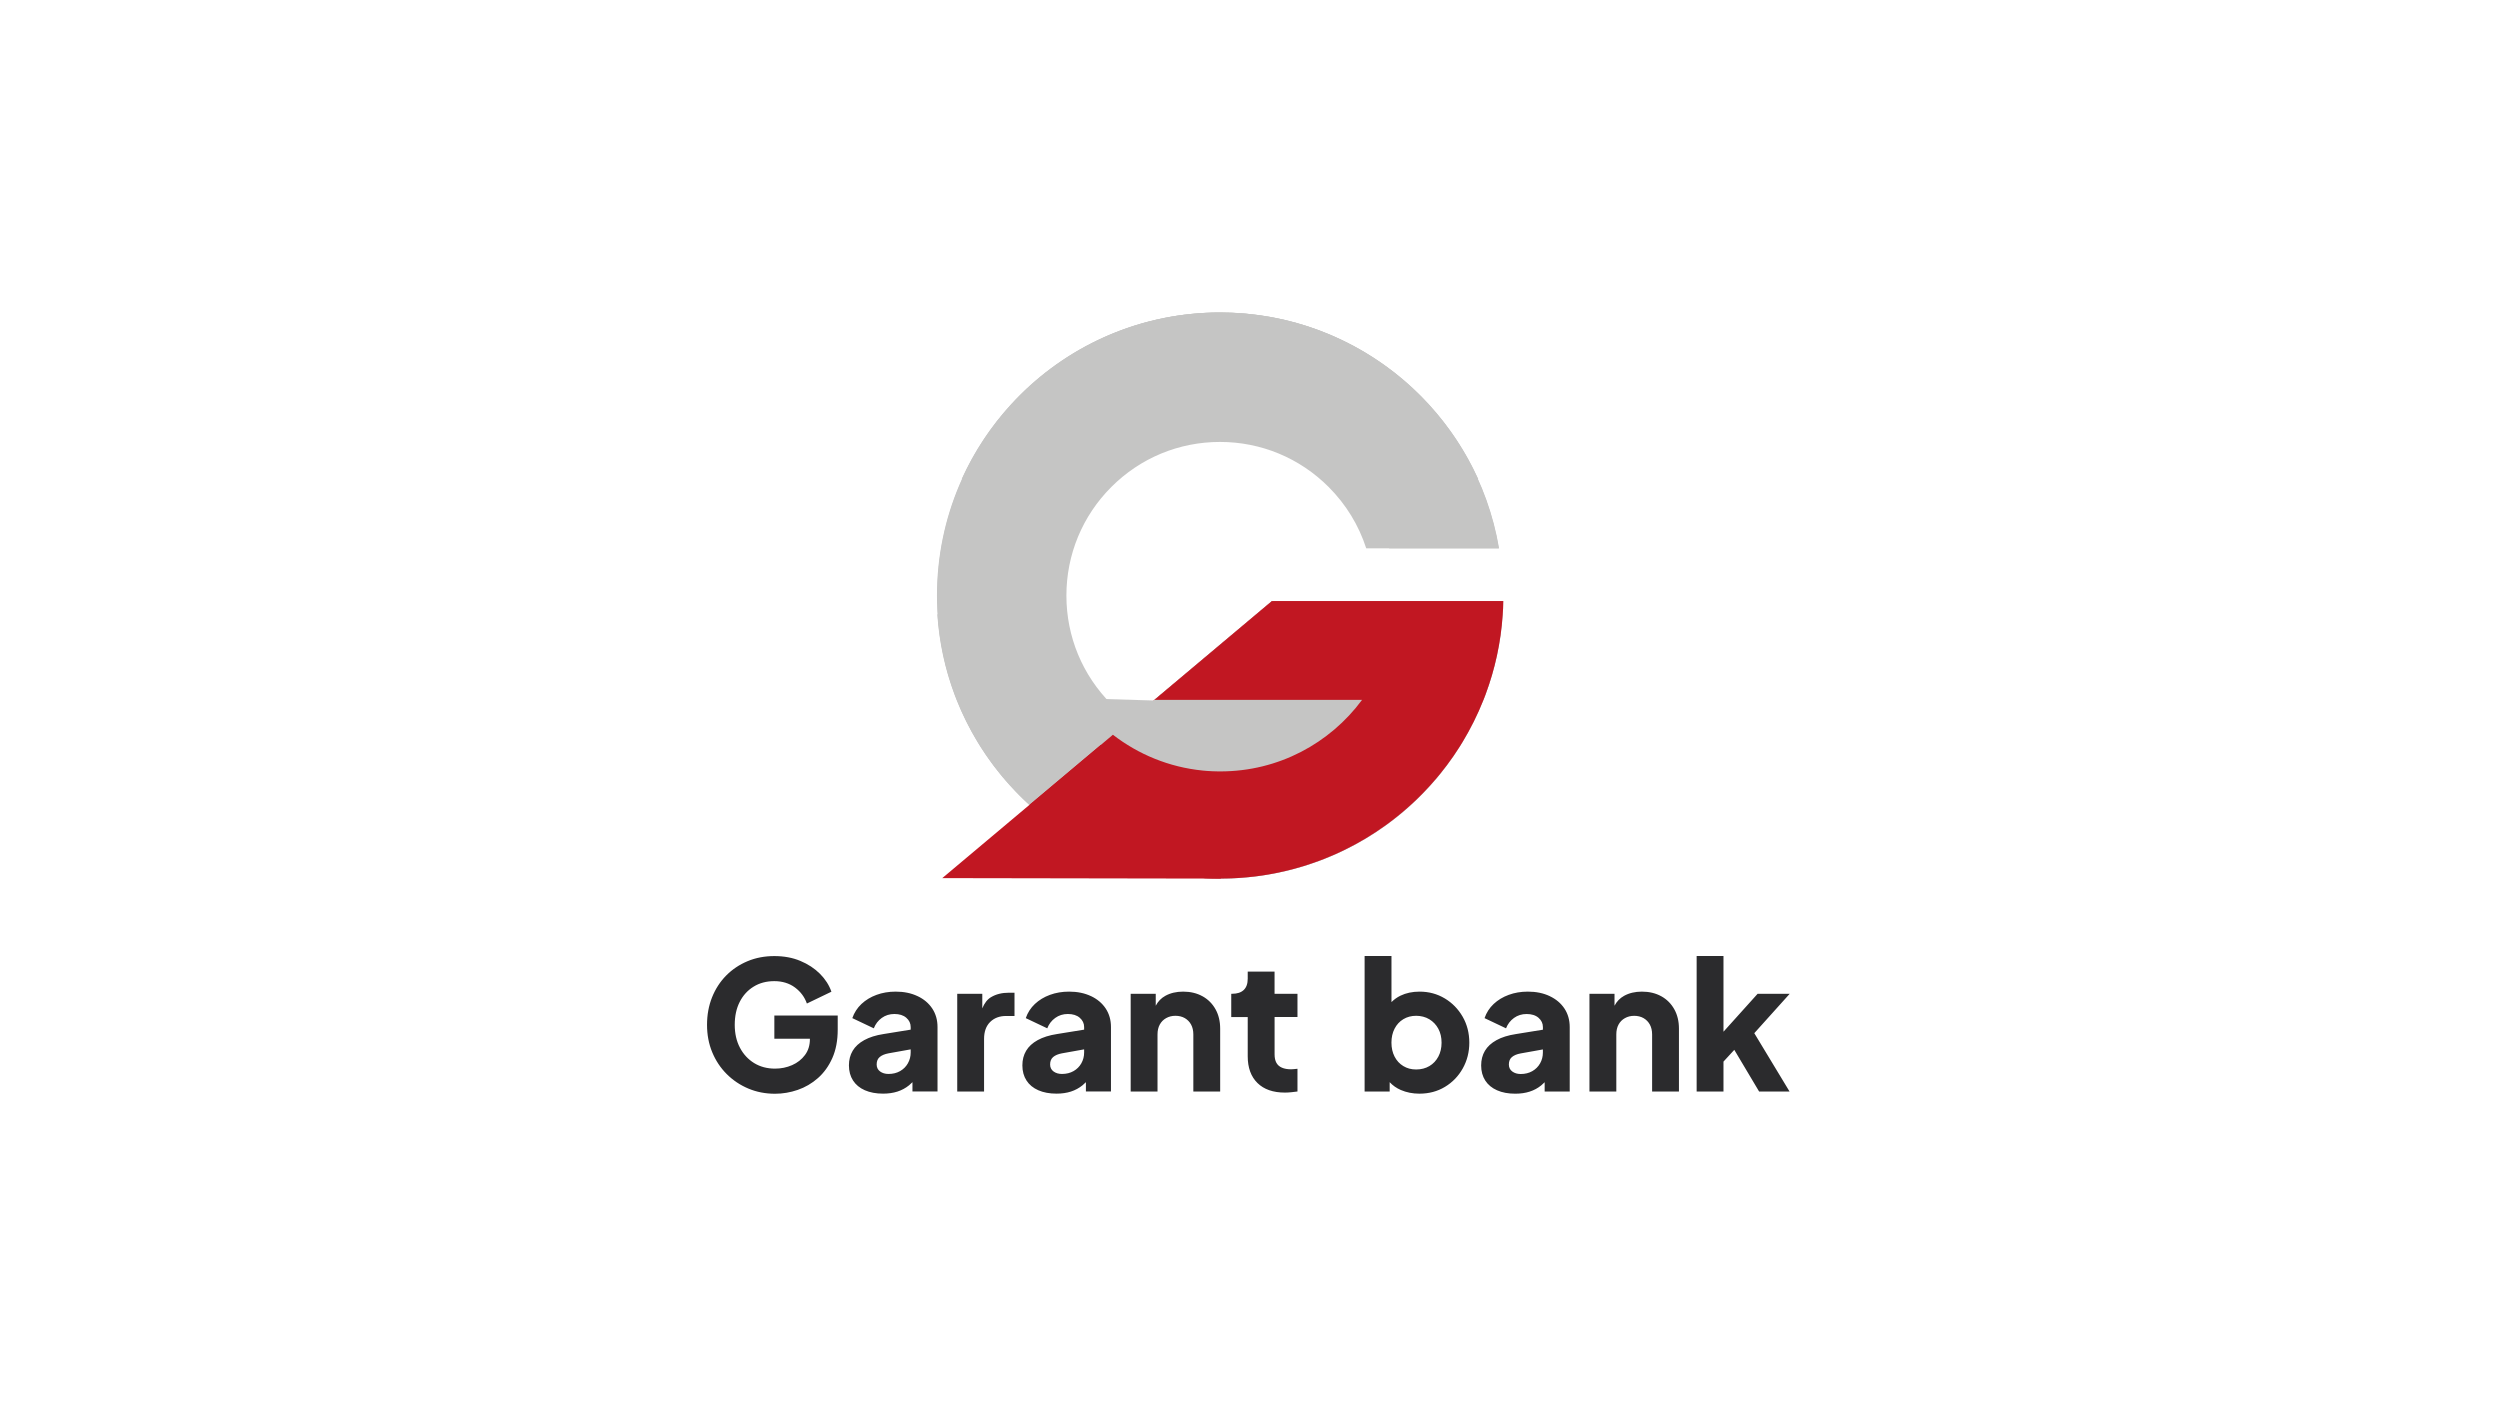
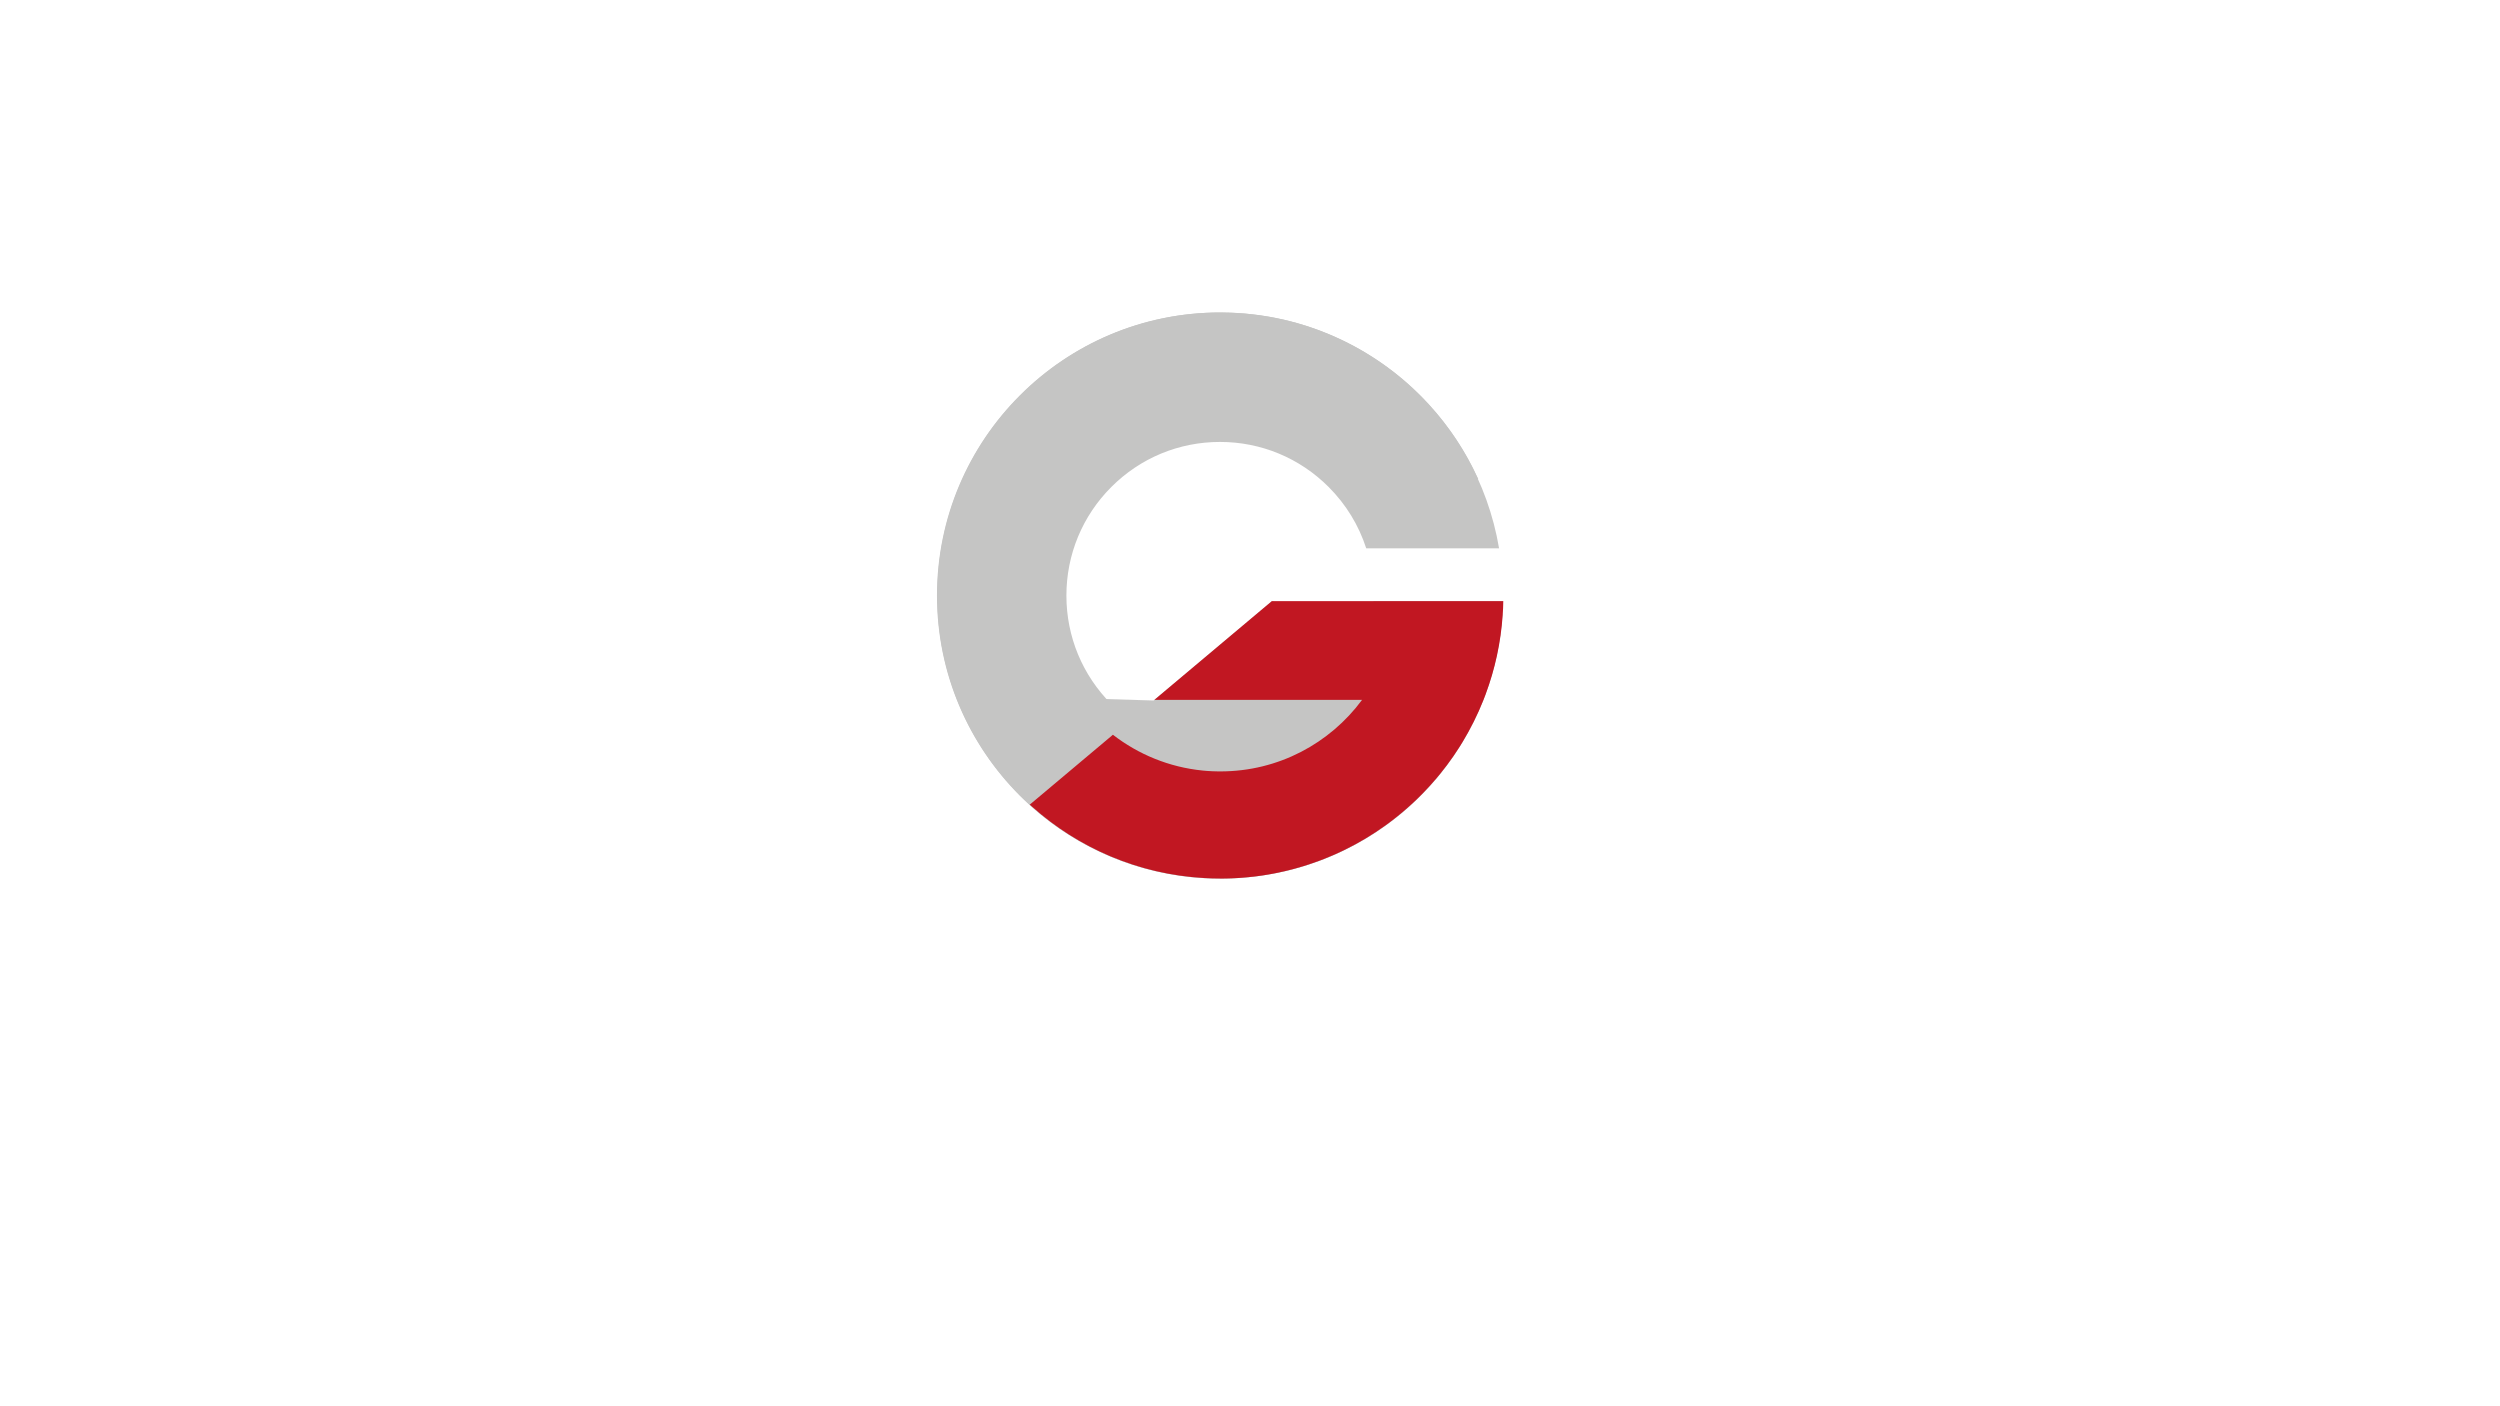
<svg xmlns="http://www.w3.org/2000/svg" width="640" height="360" viewBox="0 0 640 360" fill="none">
  <rect width="640" height="360" fill="white" />
-   <path fill-rule="evenodd" clip-rule="evenodd" d="M369.869 255.6C367.944 254.44 365.793 253.857 363.406 253.857C361.575 253.857 359.947 254.203 358.53 254.888C357.635 255.322 356.875 255.878 356.217 256.536V244.74H349.34V279.43H355.756V277.036C356.543 277.882 357.492 278.554 358.618 279.043C360.069 279.666 361.65 279.979 363.359 279.979C365.8 279.979 367.985 279.402 369.91 278.236C371.837 277.075 373.355 275.503 374.468 273.514C375.58 271.528 376.144 269.329 376.144 266.914C376.144 264.5 375.58 262.261 374.447 260.287C373.314 258.32 371.789 256.753 369.864 255.593L369.869 255.6ZM368.215 270.49C367.665 271.528 366.899 272.341 365.922 272.917C364.946 273.494 363.813 273.786 362.531 273.786C361.249 273.786 360.219 273.494 359.256 272.917C358.292 272.341 357.546 271.528 357.011 270.49C356.475 269.452 356.21 268.257 356.21 266.914C356.21 265.571 356.475 264.377 357.011 263.34C357.546 262.302 358.292 261.488 359.256 260.911C360.219 260.328 361.31 260.043 362.531 260.043C363.752 260.043 364.946 260.341 365.922 260.938C366.899 261.535 367.665 262.343 368.215 263.367C368.764 264.391 369.041 265.571 369.041 266.922C369.041 268.27 368.764 269.459 368.215 270.495V270.49ZM198.233 265.912H198.213L198.233 265.925V265.912ZM207.335 265.912H198.233V259.97H214.456V263.592C214.456 266.374 213.995 268.794 213.08 270.857C212.164 272.918 210.93 274.635 209.39 275.991C207.844 277.355 206.121 278.359 204.208 279.018C202.296 279.675 200.363 280 198.41 280C195.961 280 193.689 279.559 191.58 278.672C189.478 277.79 187.626 276.548 186.039 274.961C184.452 273.374 183.211 271.508 182.329 269.371C181.441 267.235 181 264.894 181 262.357C181 259.82 181.427 257.48 182.282 255.323C183.143 253.173 184.35 251.307 185.904 249.733C187.463 248.16 189.288 246.939 191.377 246.064C193.472 245.189 195.751 244.755 198.227 244.755C200.702 244.755 202.927 245.168 204.894 245.996C206.867 246.817 208.536 247.922 209.912 249.293C211.282 250.67 212.259 252.196 212.842 253.878L206.562 256.903C205.985 255.248 204.968 253.885 203.517 252.8C202.065 251.714 200.248 251.172 198.227 251.172C196.206 251.172 194.435 251.64 192.909 252.589C191.377 253.532 190.197 254.841 189.356 256.503C188.515 258.165 188.094 260.112 188.094 262.344C188.094 264.575 188.535 266.528 189.423 268.212C190.305 269.893 191.526 271.203 193.065 272.152C194.605 273.095 196.389 273.569 198.403 273.569C199.963 273.569 201.414 273.272 202.778 272.674C204.134 272.077 205.233 271.216 206.074 270.083C206.915 268.958 207.335 267.594 207.335 266.007V265.912ZM229.289 253.856C231.398 253.856 233.257 254.236 234.878 255.003L234.871 254.996C236.492 255.756 237.753 256.821 238.655 258.177C239.557 259.541 240.005 261.121 240.005 262.926V279.422H233.589V277.036C233.311 277.32 233.019 277.592 232.721 277.836C231.832 278.554 230.842 279.089 229.743 279.443C228.638 279.796 227.417 279.973 226.074 279.973C224.27 279.973 222.717 279.681 221.401 279.104C220.086 278.528 219.082 277.692 218.377 276.608C217.678 275.521 217.325 274.234 217.325 272.735C217.325 271.323 217.644 270.082 218.288 268.997C218.933 267.911 219.916 267.003 221.246 266.27C222.575 265.537 224.23 265.015 226.217 264.71L233.135 263.59V262.926C233.135 261.983 232.755 261.189 232.009 260.545C231.263 259.9 230.245 259.582 228.964 259.582C227.736 259.582 226.664 259.921 225.728 260.592C224.799 261.264 224.121 262.152 223.694 263.251L218.193 260.64C218.682 259.236 219.462 258.028 220.533 257.017C221.605 256.014 222.887 255.233 224.386 254.684C225.885 254.134 227.519 253.856 229.289 253.856ZM230.429 274.199C231.283 273.711 231.948 273.047 232.422 272.205V272.199C232.897 271.358 233.135 270.435 233.135 269.423V268.637L227.451 269.654C226.475 269.838 225.728 270.156 225.206 270.597C224.684 271.038 224.426 271.669 224.426 272.497C224.426 273.263 224.718 273.86 225.294 274.288C225.878 274.716 226.597 274.932 227.451 274.932C228.584 274.932 229.574 274.688 230.429 274.199ZM253.732 255.255C252.769 255.824 252.016 256.788 251.467 258.144V254.407H245.051V279.43H251.921V265.958C251.921 264.093 252.443 262.648 253.481 261.624C254.519 260.6 255.882 260.091 257.557 260.091H259.714V254.135H258.249C256.506 254.135 255 254.508 253.732 255.261V255.255ZM273.685 253.856C275.795 253.856 277.66 254.236 279.281 255.003V254.996C280.895 255.756 282.156 256.821 283.058 258.177C283.96 259.541 284.408 261.121 284.408 262.926V279.422H277.992V277.036C277.714 277.32 277.422 277.592 277.124 277.836C276.236 278.554 275.245 279.089 274.147 279.443C273.048 279.796 271.82 279.973 270.477 279.973C268.673 279.973 267.114 279.681 265.804 279.104C264.489 278.528 263.478 277.692 262.78 276.608C262.081 275.521 261.728 274.234 261.728 272.735C261.728 271.323 262.047 270.082 262.691 268.997C263.336 267.911 264.319 267.003 265.649 266.27C266.978 265.537 268.633 265.015 270.62 264.71L277.538 263.59V262.926C277.538 261.983 277.158 261.189 276.412 260.545C275.666 259.9 274.649 259.582 273.367 259.582C272.146 259.582 271.068 259.921 270.138 260.592C269.202 261.264 268.524 262.152 268.097 263.251L262.597 260.64C263.078 259.236 263.858 258.028 264.93 257.017C266.001 256.014 267.283 255.233 268.782 254.684C270.281 254.134 271.915 253.856 273.685 253.856ZM274.832 274.199C275.686 273.711 276.351 273.047 276.826 272.205V272.199C277.3 271.358 277.538 270.435 277.538 269.423V268.637L271.854 269.654C270.878 269.838 270.132 270.156 269.609 270.597C269.087 271.038 268.829 271.669 268.829 272.497C268.829 273.263 269.121 273.86 269.697 274.288C270.281 274.716 271 274.932 271.854 274.932C272.98 274.932 273.977 274.688 274.832 274.199ZM307.847 255.05C306.43 254.257 304.768 253.856 302.876 253.856C301.133 253.856 299.614 254.216 298.318 254.935C297.26 255.518 296.446 256.366 295.87 257.465V254.406H289.454V279.43H296.324V264.812C296.324 263.835 296.514 262.993 296.901 262.288C297.281 261.589 297.823 261.033 298.528 260.64C299.234 260.24 300.027 260.043 300.909 260.043C301.791 260.043 302.625 260.24 303.317 260.64C304.002 261.04 304.537 261.589 304.917 262.288C305.297 262.993 305.494 263.835 305.494 264.812V279.43H312.364V263.339C312.364 261.447 311.964 259.785 311.17 258.367C310.377 256.95 309.271 255.837 307.847 255.043V255.05ZM332.154 260.356V260.363L332.161 260.356H332.154ZM332.154 254.407V260.356H326.294V269.934C326.294 270.788 326.443 271.501 326.749 272.064C327.061 272.633 327.528 273.048 328.173 273.325C328.81 273.605 329.604 273.74 330.553 273.74C330.764 273.74 331.015 273.72 331.286 273.692C331.394 273.682 331.505 273.67 331.619 273.658C331.792 273.639 331.97 273.62 332.154 273.605V279.423C331.693 279.485 331.177 279.546 330.594 279.608C330.018 279.669 329.468 279.702 328.946 279.702C325.921 279.702 323.574 278.888 321.913 277.253C320.245 275.619 319.417 273.333 319.417 270.403V260.363H315.199V254.407H315.429C316.711 254.407 317.701 254.088 318.386 253.444C319.071 252.8 319.417 251.836 319.417 250.554V248.723H326.287V254.407H332.154ZM391.133 253.856C393.235 253.856 395.1 254.236 396.721 255.003V255.01C398.335 255.769 399.597 256.834 400.499 258.191C401.394 259.548 401.848 261.128 401.848 262.932V279.43H395.432V277.049C395.154 277.333 394.862 277.605 394.565 277.849C393.683 278.569 392.686 279.104 391.586 279.456C390.487 279.809 389.267 279.986 387.924 279.986C386.121 279.986 384.568 279.701 383.251 279.117C381.935 278.541 380.933 277.707 380.226 276.621C379.528 275.536 379.175 274.247 379.175 272.748C379.175 271.343 379.495 270.095 380.138 269.01C380.782 267.924 381.766 267.016 383.096 266.283C384.424 265.544 386.08 265.029 388.067 264.723L394.985 263.604V262.932C394.985 261.99 394.604 261.196 393.858 260.551C393.112 259.907 392.096 259.588 390.813 259.588C389.592 259.588 388.515 259.921 387.585 260.592C386.649 261.264 385.97 262.152 385.544 263.251L380.043 260.64C380.525 259.236 381.305 258.028 382.376 257.017C383.448 256.014 384.729 255.233 386.229 254.684C387.728 254.128 389.362 253.856 391.133 253.856ZM394.265 272.219C394.74 271.379 394.978 270.456 394.978 269.444V268.657L389.295 269.675C388.318 269.851 387.572 270.169 387.049 270.61C386.526 271.051 386.27 271.684 386.27 272.51C386.27 273.278 386.562 273.873 387.144 274.301C387.721 274.729 388.439 274.947 389.295 274.947C390.427 274.947 391.417 274.701 392.271 274.214C393.127 273.724 393.791 273.06 394.265 272.219ZM425.294 255.05C423.876 254.257 422.213 253.856 420.321 253.856C418.578 253.856 417.06 254.216 415.764 254.935C414.707 255.518 413.892 256.366 413.316 257.465V254.406H406.899V279.43H413.777V264.812C413.777 263.835 413.967 262.993 414.346 262.295C414.726 261.589 415.269 261.04 415.974 260.647C416.679 260.246 417.473 260.05 418.355 260.05C419.237 260.05 420.07 260.246 420.762 260.647C421.447 261.047 421.983 261.596 422.364 262.295C422.743 263 422.941 263.835 422.941 264.812V279.43H429.811V263.339C429.811 261.447 429.411 259.785 428.616 258.367C427.822 256.95 426.717 255.837 425.294 255.043V255.05ZM449.954 254.406H458.167L449.098 264.493L458.126 279.43H450.333L443.979 268.76L441.211 271.771V279.43H434.341V244.74H441.211V264.12L449.954 254.406Z" fill="#2B2B2D" />
  <path d="M375.147 160.036L368.073 159.751L357.052 158.456C356.428 163.116 355.099 167.552 353.159 171.649C351.911 174.329 350.399 176.845 348.656 179.199C348.656 179.206 348.642 179.22 348.635 179.226C340.429 190.317 327.251 197.514 312.405 197.514C312.235 197.514 312.059 197.514 311.889 197.514C311.381 197.514 310.879 197.494 310.377 197.473C310.038 197.46 309.706 197.44 309.367 197.419C309.197 197.412 309.034 197.399 308.865 197.385C308.532 197.358 308.193 197.331 307.868 197.297C300.93 196.605 294.453 194.333 288.803 190.853C287.44 190.019 286.124 189.103 284.869 188.133C284.49 187.841 284.117 187.543 283.75 187.237C283.194 186.783 282.645 186.308 282.116 185.82C281.967 185.684 281.817 185.542 281.668 185.406C281.668 185.406 281.661 185.399 281.655 185.392C273.19 177.49 267.778 166.338 267.378 153.945C267.365 153.463 267.351 152.975 267.351 152.487C267.351 127.599 287.521 107.432 312.405 107.432C318.516 107.432 324.342 108.646 329.659 110.857C334.088 112.696 338.164 115.226 341.745 118.305C343.284 119.628 344.729 121.06 346.078 122.572C346.092 122.586 346.106 122.599 346.119 122.613C346.119 122.613 346.119 122.62 346.126 122.626H378.429C375.235 115.565 370.936 109.114 365.76 103.484C365.747 103.464 365.733 103.45 365.713 103.43C362.627 100.072 359.229 97.013 355.56 94.286C351.796 91.491 347.754 89.049 343.488 87.021C334.067 82.51 323.528 80 312.405 80C272.39 80 239.951 112.445 239.951 152.466C239.951 152.955 239.951 153.436 239.965 153.925C239.978 154.813 240.012 155.702 240.06 156.584C241.111 175.367 249.317 192.25 262.007 204.521H262.014C262.529 205.03 263.051 205.519 263.58 206C263.797 206.197 264.014 206.394 264.231 206.584C265.805 207.988 267.439 209.317 269.135 210.579C280.149 218.793 293.584 223.949 308.173 224.79C309.563 224.871 310.954 224.912 312.364 224.912H312.534C312.731 224.912 312.92 224.912 313.117 224.912C313.354 224.912 313.592 224.912 313.829 224.905C314.141 224.905 314.446 224.892 314.758 224.878C314.962 224.878 315.172 224.865 315.376 224.858C315.81 224.837 316.237 224.817 316.664 224.797C316.888 224.783 317.112 224.77 317.329 224.756C317.444 224.756 317.553 224.742 317.668 224.729C317.844 224.722 318.021 224.702 318.19 224.688C318.658 224.654 319.126 224.607 319.587 224.566C320.055 224.519 320.516 224.471 320.978 224.417C321.269 224.383 321.561 224.349 321.853 224.308C322.022 224.288 322.192 224.261 322.354 224.24C322.626 224.207 322.897 224.166 323.161 224.125C323.351 224.098 323.541 224.071 323.724 224.037C323.962 224.003 324.199 223.962 324.436 223.922C324.884 223.847 325.332 223.766 325.773 223.684C326.227 223.603 326.675 223.515 327.122 223.42C327.794 223.284 328.465 223.135 329.137 222.972C329.774 222.823 330.405 222.667 331.029 222.497C331.185 222.456 331.341 222.416 331.49 222.368C332.1 222.206 332.704 222.029 333.301 221.846C333.45 221.805 333.592 221.758 333.735 221.717C334.169 221.581 334.603 221.446 335.03 221.303C335.892 221.025 336.739 220.72 337.587 220.408C337.797 220.326 338.008 220.252 338.218 220.171C338.428 220.089 338.638 220.008 338.849 219.926C339.52 219.662 340.185 219.39 340.843 219.106C341.005 219.038 341.175 218.963 341.338 218.895C341.521 218.814 341.697 218.739 341.88 218.658C342.084 218.57 342.287 218.475 342.491 218.38C342.898 218.196 343.304 218.007 343.705 217.81C343.861 217.735 344.017 217.661 344.173 217.586C347.855 215.789 351.355 213.686 354.658 211.311C355.004 211.067 355.343 210.816 355.682 210.559C357.825 208.958 359.88 207.242 361.827 205.417C362.139 205.125 362.451 204.833 362.756 204.535C363.074 204.23 363.386 203.918 363.699 203.599C363.976 203.321 364.255 203.036 364.526 202.758C365.645 201.598 366.723 200.404 367.76 199.176C368.039 198.844 368.316 198.518 368.588 198.179C369.775 196.721 370.9 195.221 371.974 193.675C372.041 193.573 372.115 193.471 372.184 193.37C372.684 192.637 373.173 191.898 373.648 191.145C373.886 190.772 374.117 190.398 374.34 190.025C376.416 186.6 378.226 182.991 379.718 179.226C379.718 179.22 379.725 179.206 379.725 179.199C379.867 178.84 380.01 178.48 380.146 178.121C380.151 178.1 380.166 178.08 380.172 178.06C380.213 177.944 380.254 177.836 380.295 177.721C382.661 171.351 384.16 164.541 384.642 157.466C384.642 157.398 384.649 157.33 384.655 157.269L375.114 160.043L375.147 160.036Z" fill="#C5C5C4" />
-   <path d="M278.521 122.592C278.521 122.592 278.548 122.565 278.562 122.552C279.905 121.039 281.356 119.608 282.896 118.285C286.477 115.205 290.553 112.675 294.981 110.837C300.299 108.632 306.125 107.411 312.235 107.411C332.928 107.411 350.358 121.358 355.641 140.372H383.686C377.928 106.109 348.126 80 312.235 80C301.112 80 290.573 82.51 281.153 86.994C276.88 89.022 272.838 91.464 269.08 94.258C265.411 96.979 262.013 100.045 258.927 103.402C258.914 103.423 258.894 103.436 258.88 103.457C253.705 109.087 249.405 115.545 246.211 122.599H278.514C278.514 122.599 278.521 122.592 278.521 122.586V122.592Z" fill="#C5C5C4" />
-   <path d="M342.986 185.373C342.986 185.373 342.979 185.379 342.972 185.386C342.823 185.529 342.674 185.664 342.525 185.8C341.989 186.288 341.446 186.756 340.89 187.218C340.524 187.523 340.151 187.821 339.771 188.113C338.51 189.09 337.194 189.999 335.837 190.833C330.195 194.313 323.718 196.585 316.773 197.277C316.44 197.311 316.108 197.338 315.776 197.366C315.606 197.379 315.443 197.393 315.274 197.399C314.941 197.42 314.602 197.44 314.263 197.454C313.768 197.474 313.26 197.488 312.751 197.494C312.581 197.494 312.405 197.494 312.235 197.494C297.389 197.494 284.211 190.297 276.005 179.207C276.005 179.2 275.991 179.186 275.985 179.179C274.242 176.832 272.729 174.309 271.481 171.63C269.542 167.532 268.212 163.096 267.588 158.436L256.567 159.732L249.494 160.017L239.951 157.242C239.951 157.31 239.958 157.378 239.965 157.439C240.446 164.521 241.945 171.324 244.312 177.694C244.353 177.809 244.393 177.918 244.434 178.033C244.434 178.053 244.448 178.074 244.461 178.094C244.597 178.46 244.739 178.82 244.882 179.173C244.882 179.179 244.882 179.193 244.889 179.2C246.387 182.964 248.191 186.573 250.267 189.999C250.497 190.372 250.728 190.745 250.959 191.118C251.433 191.871 251.922 192.61 252.424 193.343C252.491 193.445 252.566 193.546 252.634 193.648C253.705 195.195 254.831 196.701 256.018 198.152C256.289 198.485 256.567 198.817 256.846 199.15C257.883 200.377 258.961 201.578 260.081 202.731C260.352 203.016 260.63 203.294 260.908 203.572C261.22 203.884 261.539 204.196 261.851 204.508C262.156 204.807 262.468 205.099 262.78 205.39C264.726 207.215 266.781 208.931 268.925 210.532C269.264 210.79 269.609 211.041 269.949 211.285C273.245 213.659 276.751 215.762 280.434 217.559C280.59 217.641 280.746 217.715 280.902 217.783C281.302 217.98 281.709 218.17 282.116 218.353C282.319 218.448 282.523 218.543 282.726 218.631C282.909 218.713 283.086 218.794 283.269 218.869C283.432 218.943 283.601 219.011 283.764 219.079C284.422 219.364 285.086 219.635 285.758 219.9C285.968 219.981 286.178 220.063 286.389 220.144C286.599 220.225 286.809 220.307 287.019 220.381C287.86 220.693 288.715 220.992 289.576 221.277C290.004 221.419 290.438 221.555 290.872 221.69C291.014 221.738 291.163 221.779 291.306 221.819C291.903 222.002 292.513 222.179 293.117 222.342C293.272 222.389 293.429 222.43 293.578 222.47C294.208 222.64 294.839 222.796 295.47 222.945C296.134 223.101 296.806 223.251 297.484 223.393C297.932 223.488 298.386 223.576 298.834 223.658C299.275 223.739 299.722 223.82 300.17 223.895C300.407 223.936 300.645 223.976 300.882 224.01C301.072 224.038 301.255 224.071 301.445 224.099C301.716 224.139 301.981 224.18 302.252 224.214C302.422 224.241 302.584 224.261 302.754 224.282C303.046 224.322 303.337 224.356 303.629 224.39C304.09 224.444 304.551 224.492 305.019 224.539C305.48 224.587 305.948 224.628 306.416 224.661C306.593 224.675 306.762 224.689 306.939 224.702C307.047 224.709 307.162 224.723 307.278 224.729C307.501 224.743 307.719 224.757 307.942 224.77C308.37 224.797 308.804 224.818 309.231 224.831C309.434 224.838 309.638 224.845 309.848 224.851C310.16 224.858 310.465 224.872 310.777 224.879C311.015 224.879 311.252 224.885 311.489 224.885C311.686 224.885 311.876 224.885 312.073 224.885H312.242C313.653 224.885 315.043 224.845 316.434 224.763C331.022 223.922 344.451 218.767 355.472 210.552C357.167 209.291 358.802 207.954 360.375 206.557C360.592 206.36 360.809 206.17 361.026 205.974C361.555 205.492 362.078 204.997 362.593 204.502H362.6C375.289 192.217 383.496 175.34 384.547 156.557C384.594 155.675 384.629 154.787 384.642 153.898H357.228C356.835 166.298 351.423 177.443 342.952 185.345L342.986 185.373Z" fill="#C5C5C4" />
  <path d="M351.605 153.925C351.246 163.883 347.197 173.189 340.117 180.271C332.69 187.699 322.815 191.789 312.317 191.789C301.818 191.789 291.943 187.699 284.516 180.271C277.09 172.843 273 162.967 273 152.466C273 141.966 277.09 132.082 284.516 124.655C291.943 117.227 301.818 113.136 312.317 113.136C322.815 113.136 332.69 117.227 340.117 124.655C344.599 129.138 347.862 134.511 349.754 140.372H383.76C378.002 106.109 348.208 80 312.31 80C272.295 80 239.863 112.445 239.863 152.459C239.863 192.474 272.295 224.919 312.31 224.919C352.324 224.919 383.97 193.261 384.742 153.918H351.605V153.925Z" fill="#C5C5C4" />
-   <path d="M384.837 153.924C384.832 155.097 384.778 156.271 384.688 157.431C384.214 164.506 382.709 171.309 380.341 177.679C380.294 177.801 380.254 177.923 380.205 178.045C380.205 178.066 380.192 178.086 380.179 178.106C380.043 178.473 379.9 178.825 379.764 179.185H299.01L325.569 153.91H384.837V153.924Z" fill="#C5C5C4" />
-   <path d="M284.089 188.778L260.894 208.266L241.219 224.797L312.37 224.92H312.54L312.479 224.852L336.23 201.571L354.677 183.494L384.837 153.925H325.568L284.089 188.778Z" fill="#C11722" />
  <path d="M277.361 178.786C278.29 183.066 287.636 204.692 288.504 204.692C289.569 204.692 321.154 207.093 321.154 207.093L336.23 201.571L336.454 201.49L347.753 190.46C347.753 190.46 351.917 187.652 354.671 183.494C355.648 182.015 356.448 180.373 356.821 178.623C358.245 171.949 358.869 168.285 358.686 166.556C358.51 164.833 355.214 163.137 354.861 162.52C354.508 161.903 325.555 153.925 325.555 153.925L295.32 179.329L277.348 178.786H277.361Z" fill="#C5C5C4" />
  <path d="M384.839 153.924C384.831 155.098 384.777 156.271 384.688 157.431C384.214 164.506 382.709 171.31 380.341 177.679C380.294 177.801 380.253 177.924 380.207 178.046C380.207 178.066 380.192 178.086 380.179 178.107C380.043 178.473 379.9 178.826 379.766 179.185C379.766 179.185 379.766 179.205 379.758 179.212C378.259 182.977 376.455 186.586 374.38 190.011C374.15 190.384 373.919 190.758 373.688 191.131C373.214 191.884 372.725 192.623 372.222 193.356C372.156 193.457 372.081 193.559 372.012 193.661C370.941 195.207 369.815 196.713 368.628 198.165C368.357 198.497 368.08 198.83 367.801 199.162C366.764 200.39 365.685 201.59 364.566 202.744C364.295 203.028 364.017 203.307 363.739 203.585C363.427 203.897 363.108 204.209 362.796 204.521C362.491 204.819 362.179 205.111 361.867 205.403C359.921 207.227 357.865 208.944 355.722 210.544C355.383 210.802 355.037 211.053 354.698 211.297C351.402 213.672 347.896 215.774 344.213 217.572C344.057 217.653 343.901 217.721 343.745 217.796C343.345 217.992 342.938 218.182 342.531 218.366C342.328 218.46 342.124 218.556 341.921 218.644C341.737 218.725 341.561 218.806 341.378 218.881C341.215 218.956 341.046 219.024 340.883 219.091C340.225 219.376 339.56 219.648 338.889 219.912C338.679 219.994 338.468 220.075 338.258 220.156C338.048 220.238 337.838 220.319 337.627 220.394C336.787 220.706 335.932 221.004 335.071 221.289C334.643 221.432 334.209 221.567 333.775 221.703C333.633 221.751 333.483 221.791 333.341 221.832C332.744 222.015 332.134 222.191 331.53 222.354C331.374 222.402 331.218 222.442 331.069 222.483C330.438 222.653 329.808 222.809 329.177 222.958C328.512 223.114 327.841 223.263 327.163 223.406C326.715 223.501 326.261 223.589 325.813 223.67C325.372 223.752 324.925 223.833 324.477 223.908C324.239 223.948 324.002 223.989 323.765 224.023C323.575 224.05 323.392 224.084 323.202 224.111C322.931 224.152 322.666 224.193 322.395 224.226C322.225 224.254 322.062 224.274 321.893 224.294C321.601 224.335 321.309 224.369 321.018 224.403C320.557 224.457 320.095 224.504 319.628 224.552C319.166 224.6 318.698 224.64 318.231 224.674C318.054 224.688 317.885 224.701 317.708 224.715C317.6 224.722 317.484 224.735 317.369 224.742C317.145 224.755 316.928 224.769 316.705 224.783C316.277 224.81 315.843 224.83 315.416 224.844C315.212 224.851 315.009 224.857 314.799 224.864C314.487 224.871 314.182 224.884 313.87 224.891C313.632 224.891 313.395 224.898 313.157 224.898C312.961 224.898 312.771 224.898 312.574 224.898H312.405C310.994 224.898 309.604 224.857 308.213 224.776C291.38 223.806 276.093 217.097 264.272 206.569C264.054 206.373 263.838 206.183 263.62 205.986L284.638 188.322L284.55 188.2L284.638 188.316L284.903 188.092C291.387 193.111 299.288 196.401 307.901 197.263C308.234 197.297 308.566 197.324 308.898 197.351C309.068 197.364 309.231 197.378 309.4 197.385C309.732 197.412 310.072 197.425 310.411 197.439C310.906 197.459 311.414 197.473 311.923 197.48C312.093 197.48 312.269 197.48 312.438 197.48C327.285 197.48 340.462 190.283 348.669 179.192C348.669 179.185 348.682 179.172 348.689 179.165H295.524L325.596 153.89H384.865L384.839 153.924Z" fill="#C11722" />
</svg>